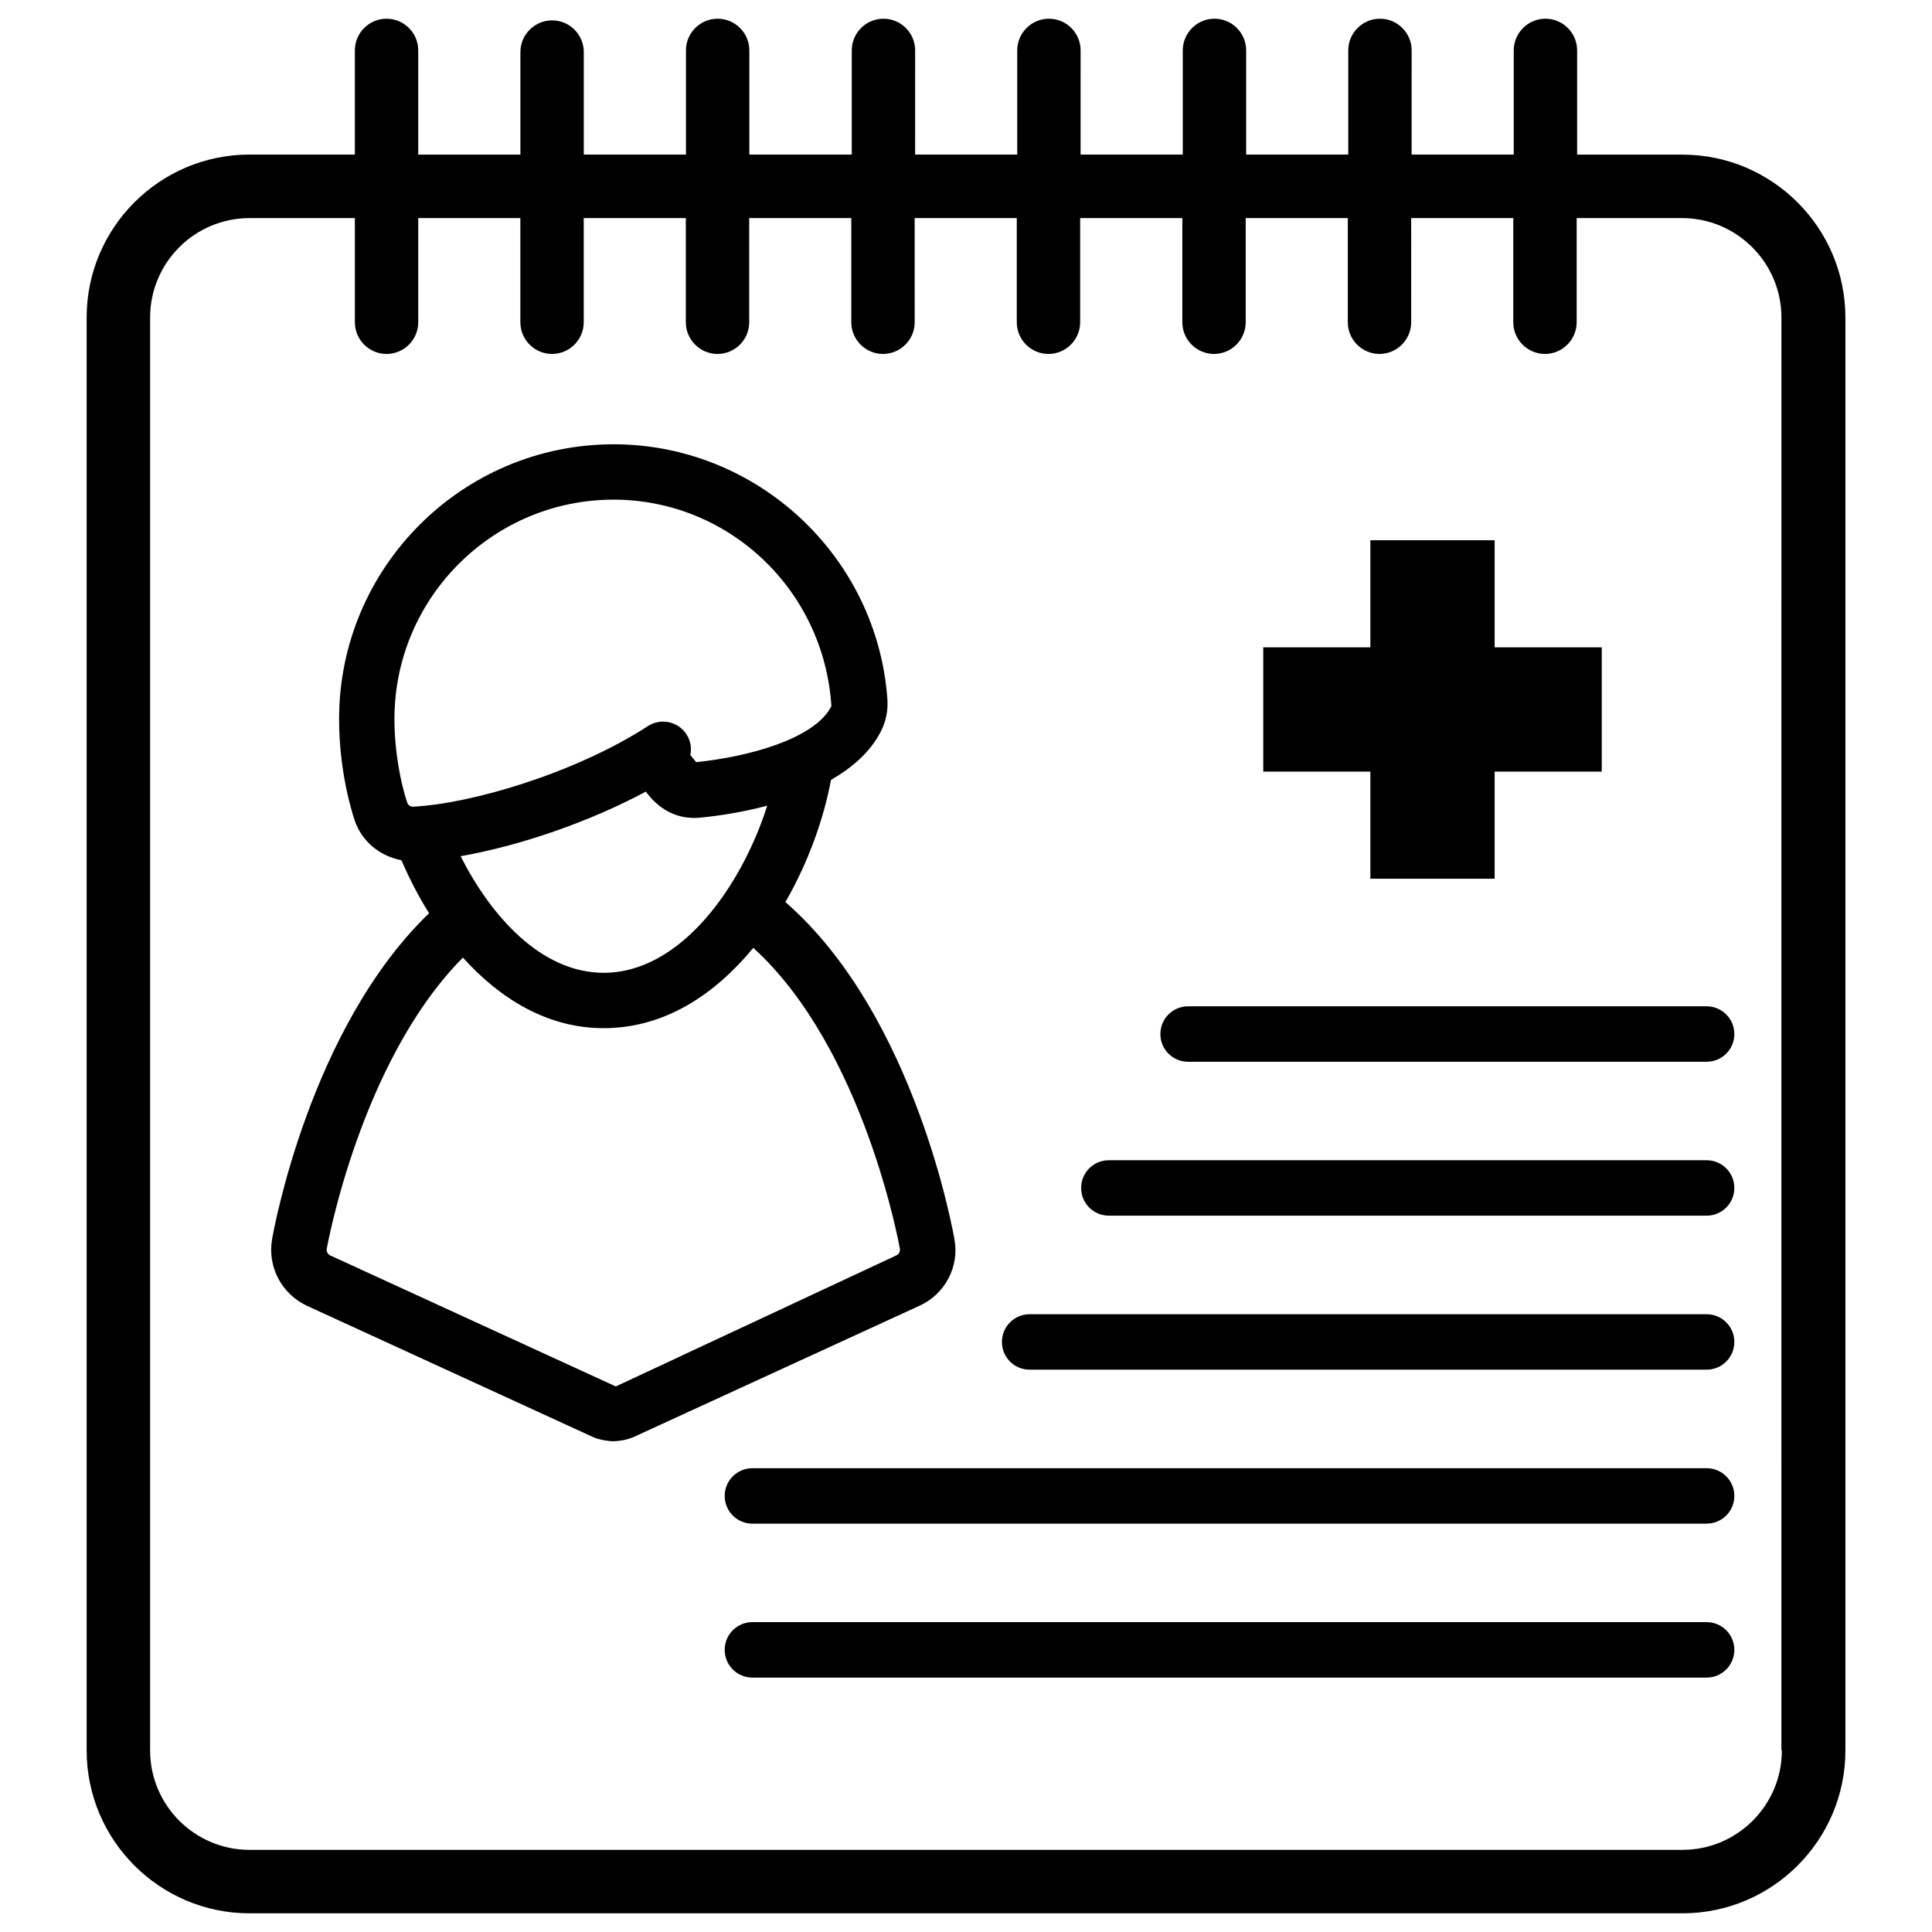
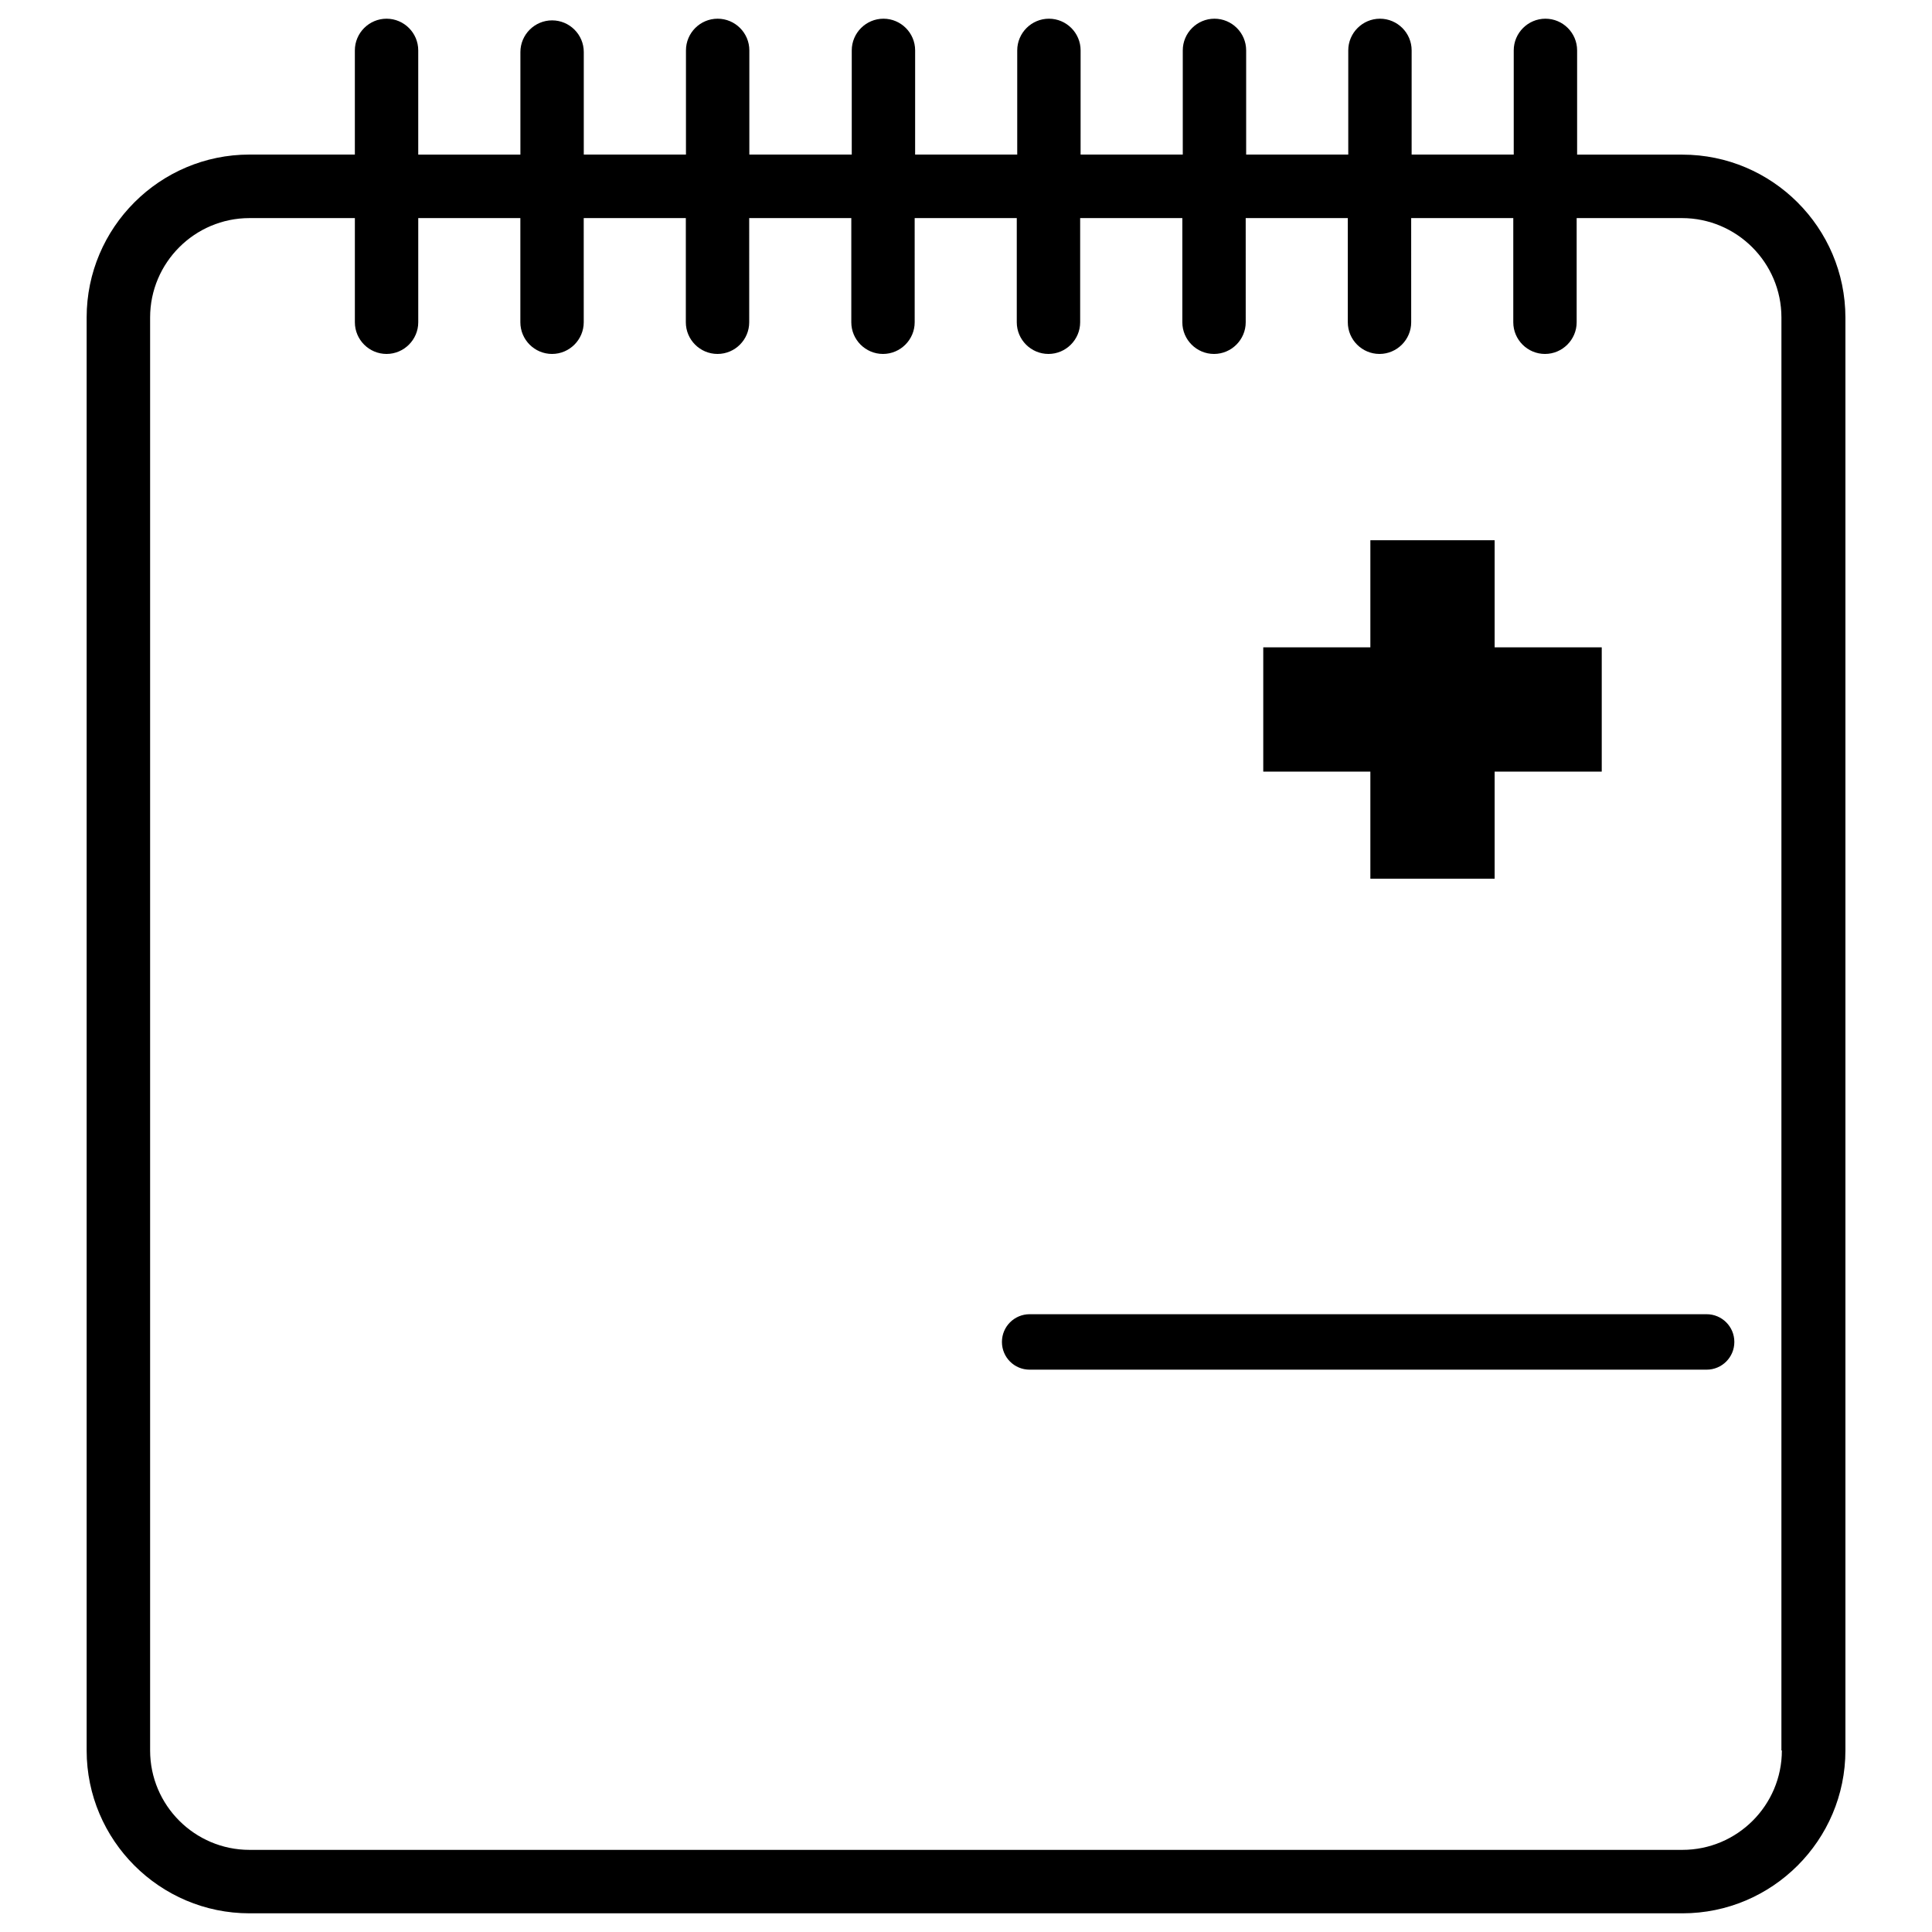
<svg xmlns="http://www.w3.org/2000/svg" width="800px" height="800px" version="1.1" viewBox="144 144 512 512">
  <defs>
    <clipPath id="a">
      <path d="m166 148.09h468v503.81h-468z" />
    </clipPath>
  </defs>
  <g clip-path="url(#a)">
    <path d="m589.85 184.98h-27.898v-27.625c0-4.641-3.777-8.398-8.398-8.398-4.617 0-8.398 3.777-8.398 8.398v27.605h-27.059l0.004-27.605c0-4.641-3.777-8.398-8.398-8.398-4.617 0-8.398 3.777-8.398 8.398v27.605h-27.059v-27.605c0-4.641-3.777-8.398-8.398-8.398-4.617 0-8.398 3.777-8.398 8.398v27.605h-27.078l0.004-27.605c0-4.641-3.777-8.398-8.398-8.398-4.617 0-8.398 3.777-8.398 8.398v27.605h-27.059l0.004-27.605c0-4.641-3.777-8.398-8.398-8.398-4.617 0-8.398 3.777-8.398 8.398v27.605h-27.141v-27.605c0-4.641-3.777-8.398-8.398-8.398-4.641 0-8.398 3.777-8.398 8.398v27.605h-27.078v-27.164c0-4.641-3.777-8.398-8.398-8.398-4.617 0-8.398 3.777-8.398 8.398v27.184h-27.074v-27.625c0-4.641-3.777-8.398-8.398-8.398-4.617 0-8.398 3.777-8.398 8.398v27.605h-27.918c-23.785 0-43.16 19.375-43.16 43.16v379.77c0 23.785 19.375 43.16 43.16 43.16h379.75c23.805 0 43.18-19.375 43.18-43.16v-379.75c-0.02-23.785-19.395-43.16-43.199-43.16zm26.363 422.91c0 14.527-11.82 26.344-26.367 26.344h-379.72c-14.527 0-26.344-11.82-26.344-26.344v-379.75c0-14.527 11.82-26.344 26.344-26.344h27.918v27.605c0 4.641 3.777 8.398 8.398 8.398 4.617 0 8.398-3.777 8.398-8.398v-27.605h27.059v27.605c0 4.641 3.777 8.398 8.398 8.398 4.617 0 8.398-3.777 8.398-8.398l-0.004-27.605h27.059v27.605c0 4.641 3.777 8.398 8.398 8.398 4.641 0 8.398-3.777 8.398-8.398l-0.004-27.605h27.059v27.605c0 4.641 3.777 8.398 8.398 8.398 4.617 0 8.398-3.777 8.398-8.398l-0.004-27.605h27.059v27.605c0 4.641 3.777 8.398 8.398 8.398 4.617 0 8.398-3.777 8.398-8.398v-27.605h27.078v27.605c0 4.641 3.777 8.398 8.398 8.398 4.617 0 8.398-3.777 8.398-8.398l-0.004-27.605h27.059v27.605c0 4.641 3.777 8.398 8.398 8.398 4.617 0 8.398-3.777 8.398-8.398l-0.004-27.605h27.059v27.605c0 4.641 3.777 8.398 8.398 8.398 4.617 0 8.398-3.777 8.398-8.398v-27.605h27.898c14.527 0 26.367 11.82 26.367 26.344l-0.004 379.75z" />
  </g>
  <path d="m507.16 376.87h32.934v-28.383h28.383v-32.938h-28.383v-28.379h-32.934v28.379h-28.383v32.938h28.383z" />
-   <path d="m396.95 472.5c-0.105-0.586-10.098-59.219-44.816-89.445 6.109-10.578 10.16-22.082 12.09-32.371 5.582-3.234 10.453-7.367 13.266-12.953 1.324-2.625 1.891-5.582 1.68-8.438-2.707-37.891-34.555-67.551-72.547-67.551-40.117 0-72.758 32.645-72.758 72.781 0 13.457 3.148 23.953 4.113 26.848 1.891 5.648 6.719 9.508 12.406 10.602 2.059 4.766 4.473 9.508 7.328 14.043-31.57 30.418-41.207 84.051-41.605 86.402-1.281 7.285 2.539 14.504 9.238 17.633l75.762 34.762c1.594 0.715 3.023 0.902 4.324 1.07 0.246 0.043 0.562 0.062 0.898 0.062 0.586 0 1.258-0.043 1.68-0.105 0.883-0.125 2.371-0.316 3.988-1.051l75.699-34.762c6.758-3.082 10.559-10.348 9.254-17.527zm-92.973-70.699c-16.668 0-29.977-15.199-37.91-30.898 15.766-2.769 34.176-9.109 49.102-17.129 0.293 0.418 0.586 0.797 0.902 1.176 3.086 3.652 7.727 6.508 14.129 5.668 4.137-0.418 10.434-1.324 17.129-3.106-6.742 21.176-22.801 44.289-43.352 44.289zm2.625-125.39c30.312 0 55.734 23.68 57.727 54.727-4.367 8.668-21.938 13.414-35.832 14.84l-1.555-1.887c0.609-2.898-0.586-5.879-3.043-7.559-2.457-1.68-5.668-1.723-8.164-0.125-19.148 12.406-46.688 20.594-62.266 21.371v0.125h-0.043l0.004-0.125c-0.691 0-1.324-0.441-1.512-1.09-1.641-4.852-3.383-13.25-3.383-22.172 0-32.031 26.055-58.105 58.066-58.105zm74.961 200.27-74.375 34.742-75.676-34.723c-0.672-0.336-1.051-1.027-0.922-1.762 0.105-0.523 8.922-49.812 36.086-77.168 9.805 10.875 22.316 18.703 37.324 18.703 16.184 0 29.492-8.984 39.633-21.285 29.367 26.703 38.75 79.16 38.855 79.812 0.082 0.672-0.273 1.406-0.926 1.68z" />
-   <path d="m596.27 410.68h-137.41c-4.051 0-7.348 3.273-7.348 7.348s3.273 7.348 7.348 7.348h137.41c4.051 0 7.348-3.273 7.348-7.348s-3.297-7.348-7.348-7.348z" />
-   <path d="m596.27 451.47h-158.41c-4.051 0-7.348 3.273-7.348 7.348 0 4.074 3.273 7.348 7.348 7.348h158.41c4.051 0 7.348-3.273 7.348-7.348 0-4.074-3.297-7.348-7.348-7.348z" />
  <path d="m596.27 492.28h-179.4c-4.051 0-7.348 3.273-7.348 7.348 0 4.074 3.273 7.348 7.348 7.348h179.4c4.051 0 7.348-3.273 7.348-7.348 0-4.074-3.297-7.348-7.348-7.348z" />
-   <path d="m596.27 533.09h-252.87c-4.051 0-7.348 3.273-7.348 7.348s3.273 7.348 7.348 7.348l252.87-0.004c4.051 0 7.348-3.273 7.348-7.348 0-4.07-3.297-7.344-7.348-7.344z" />
-   <path d="m596.27 573.88h-252.87c-4.051 0-7.348 3.273-7.348 7.348 0 4.074 3.273 7.348 7.348 7.348h252.87c4.051 0 7.348-3.273 7.348-7.348 0-4.07-3.297-7.348-7.348-7.348z" />
</svg>